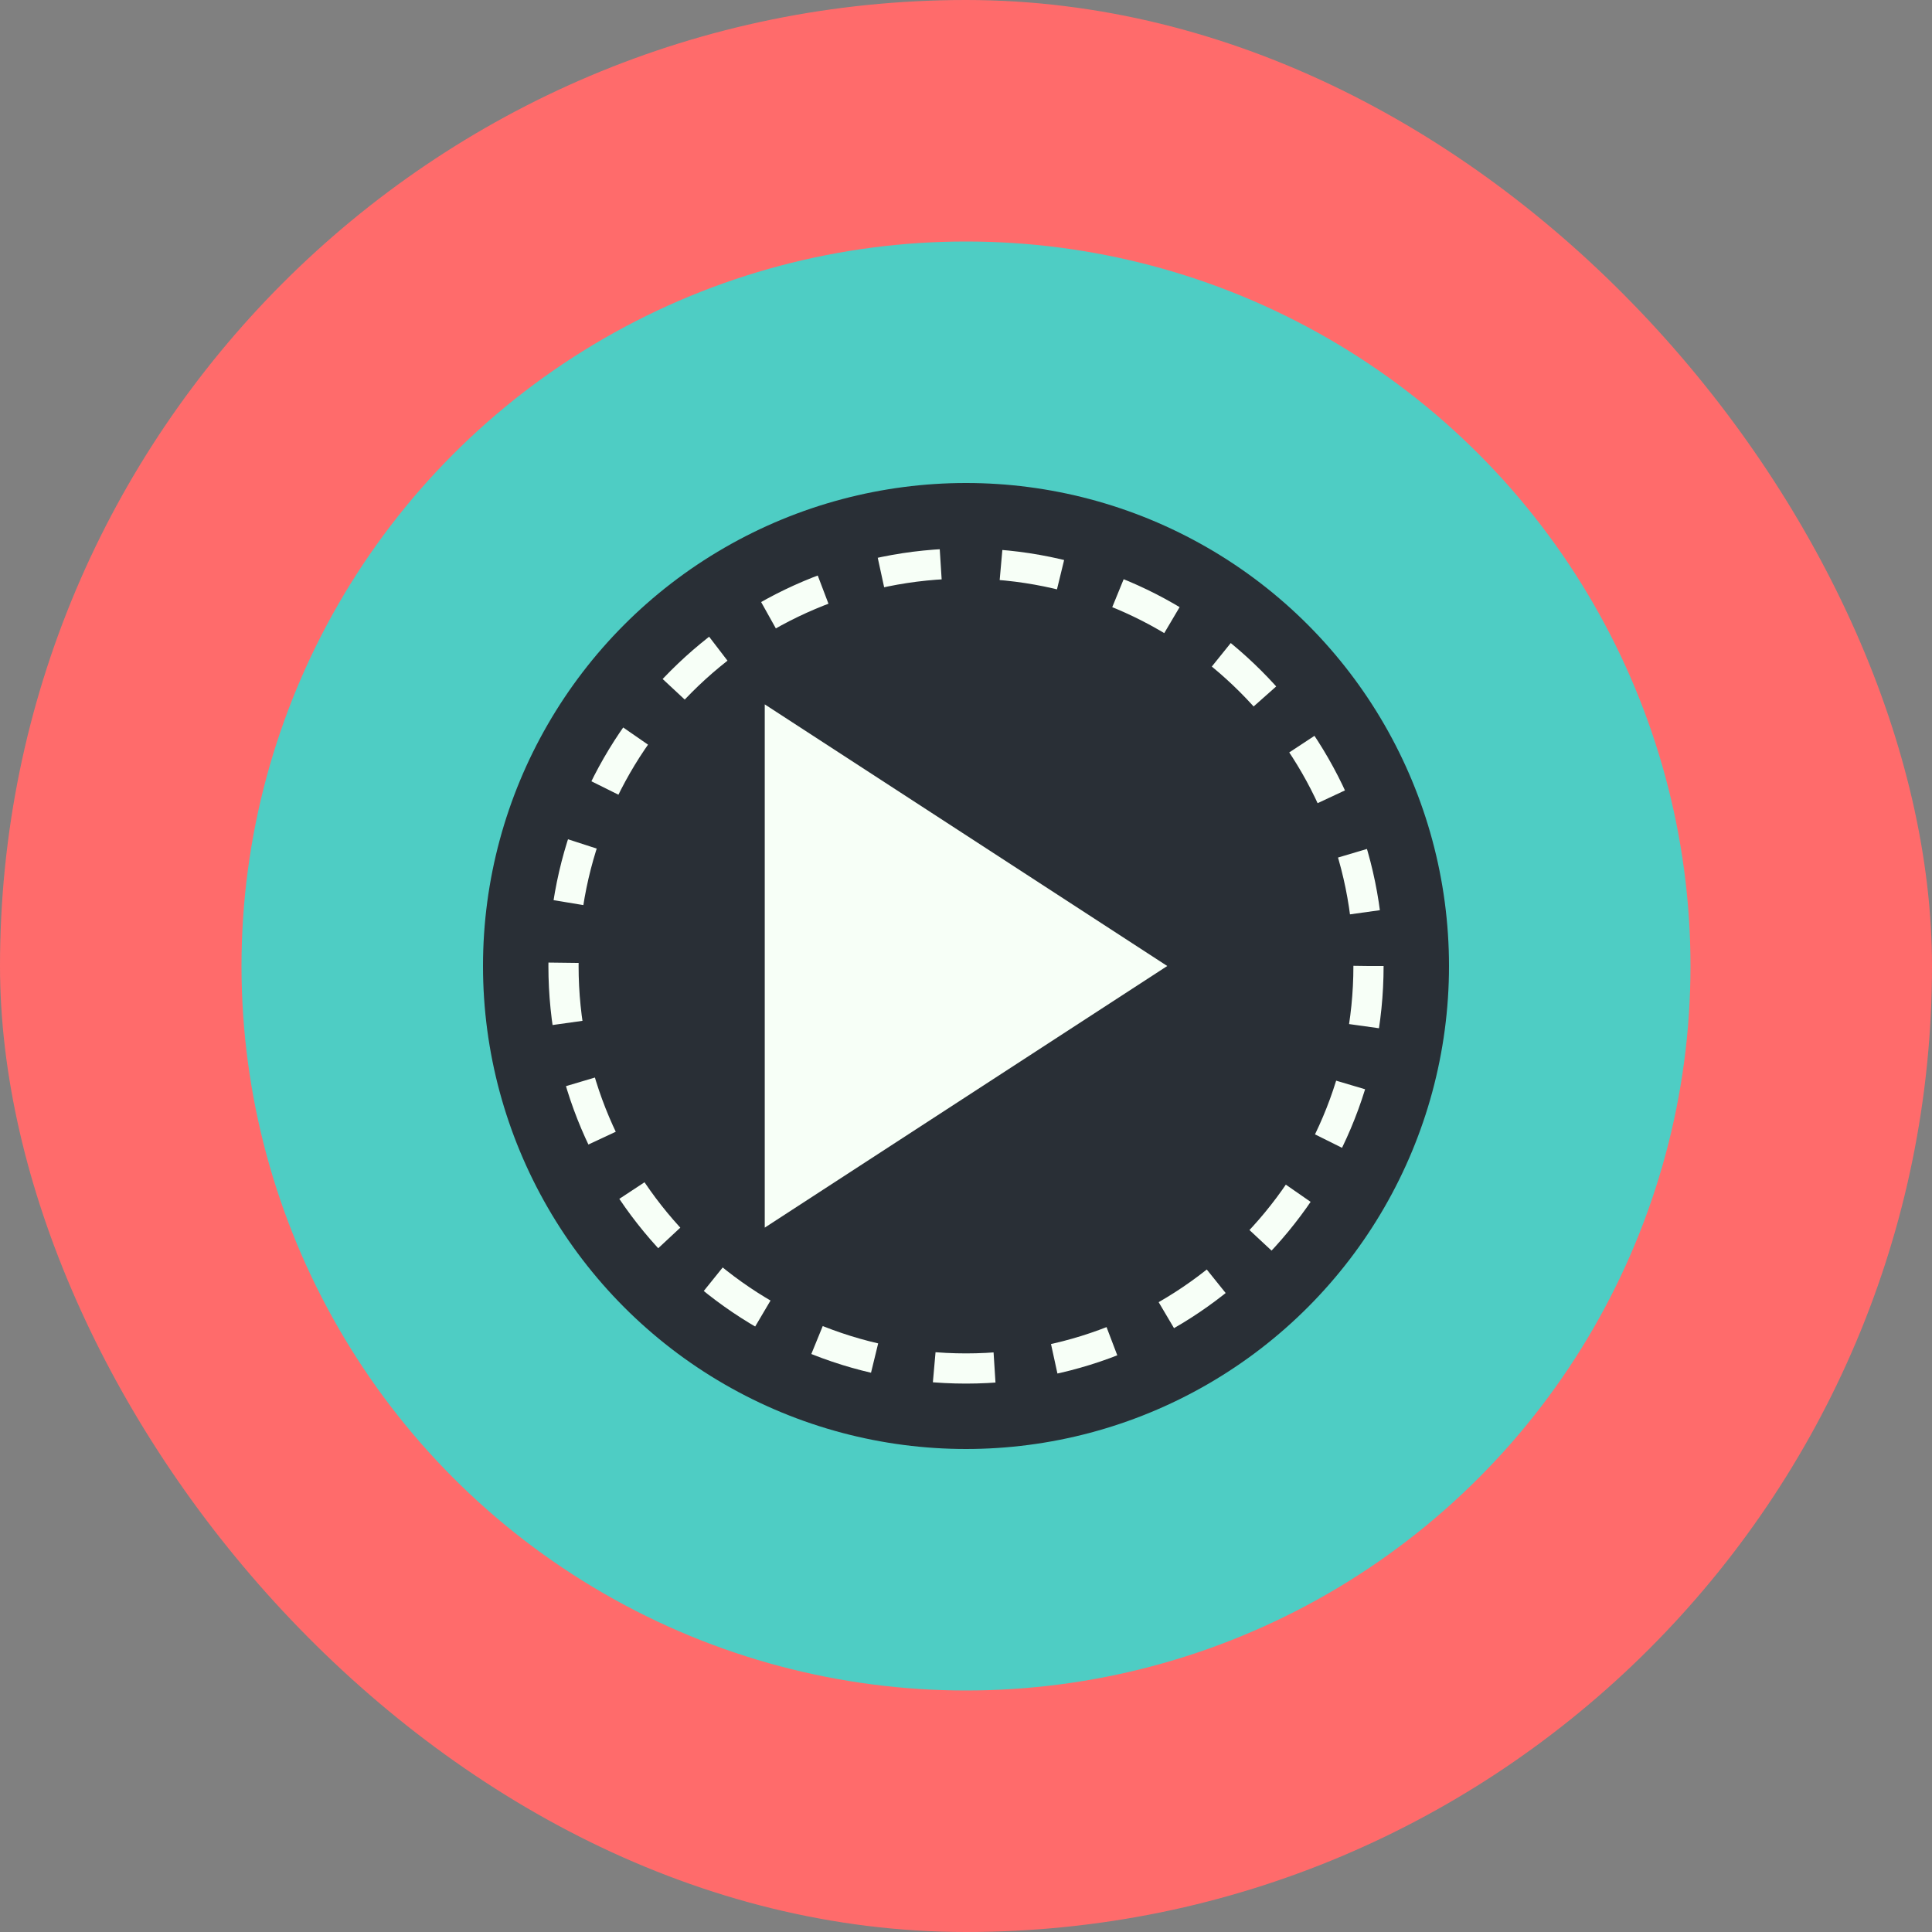
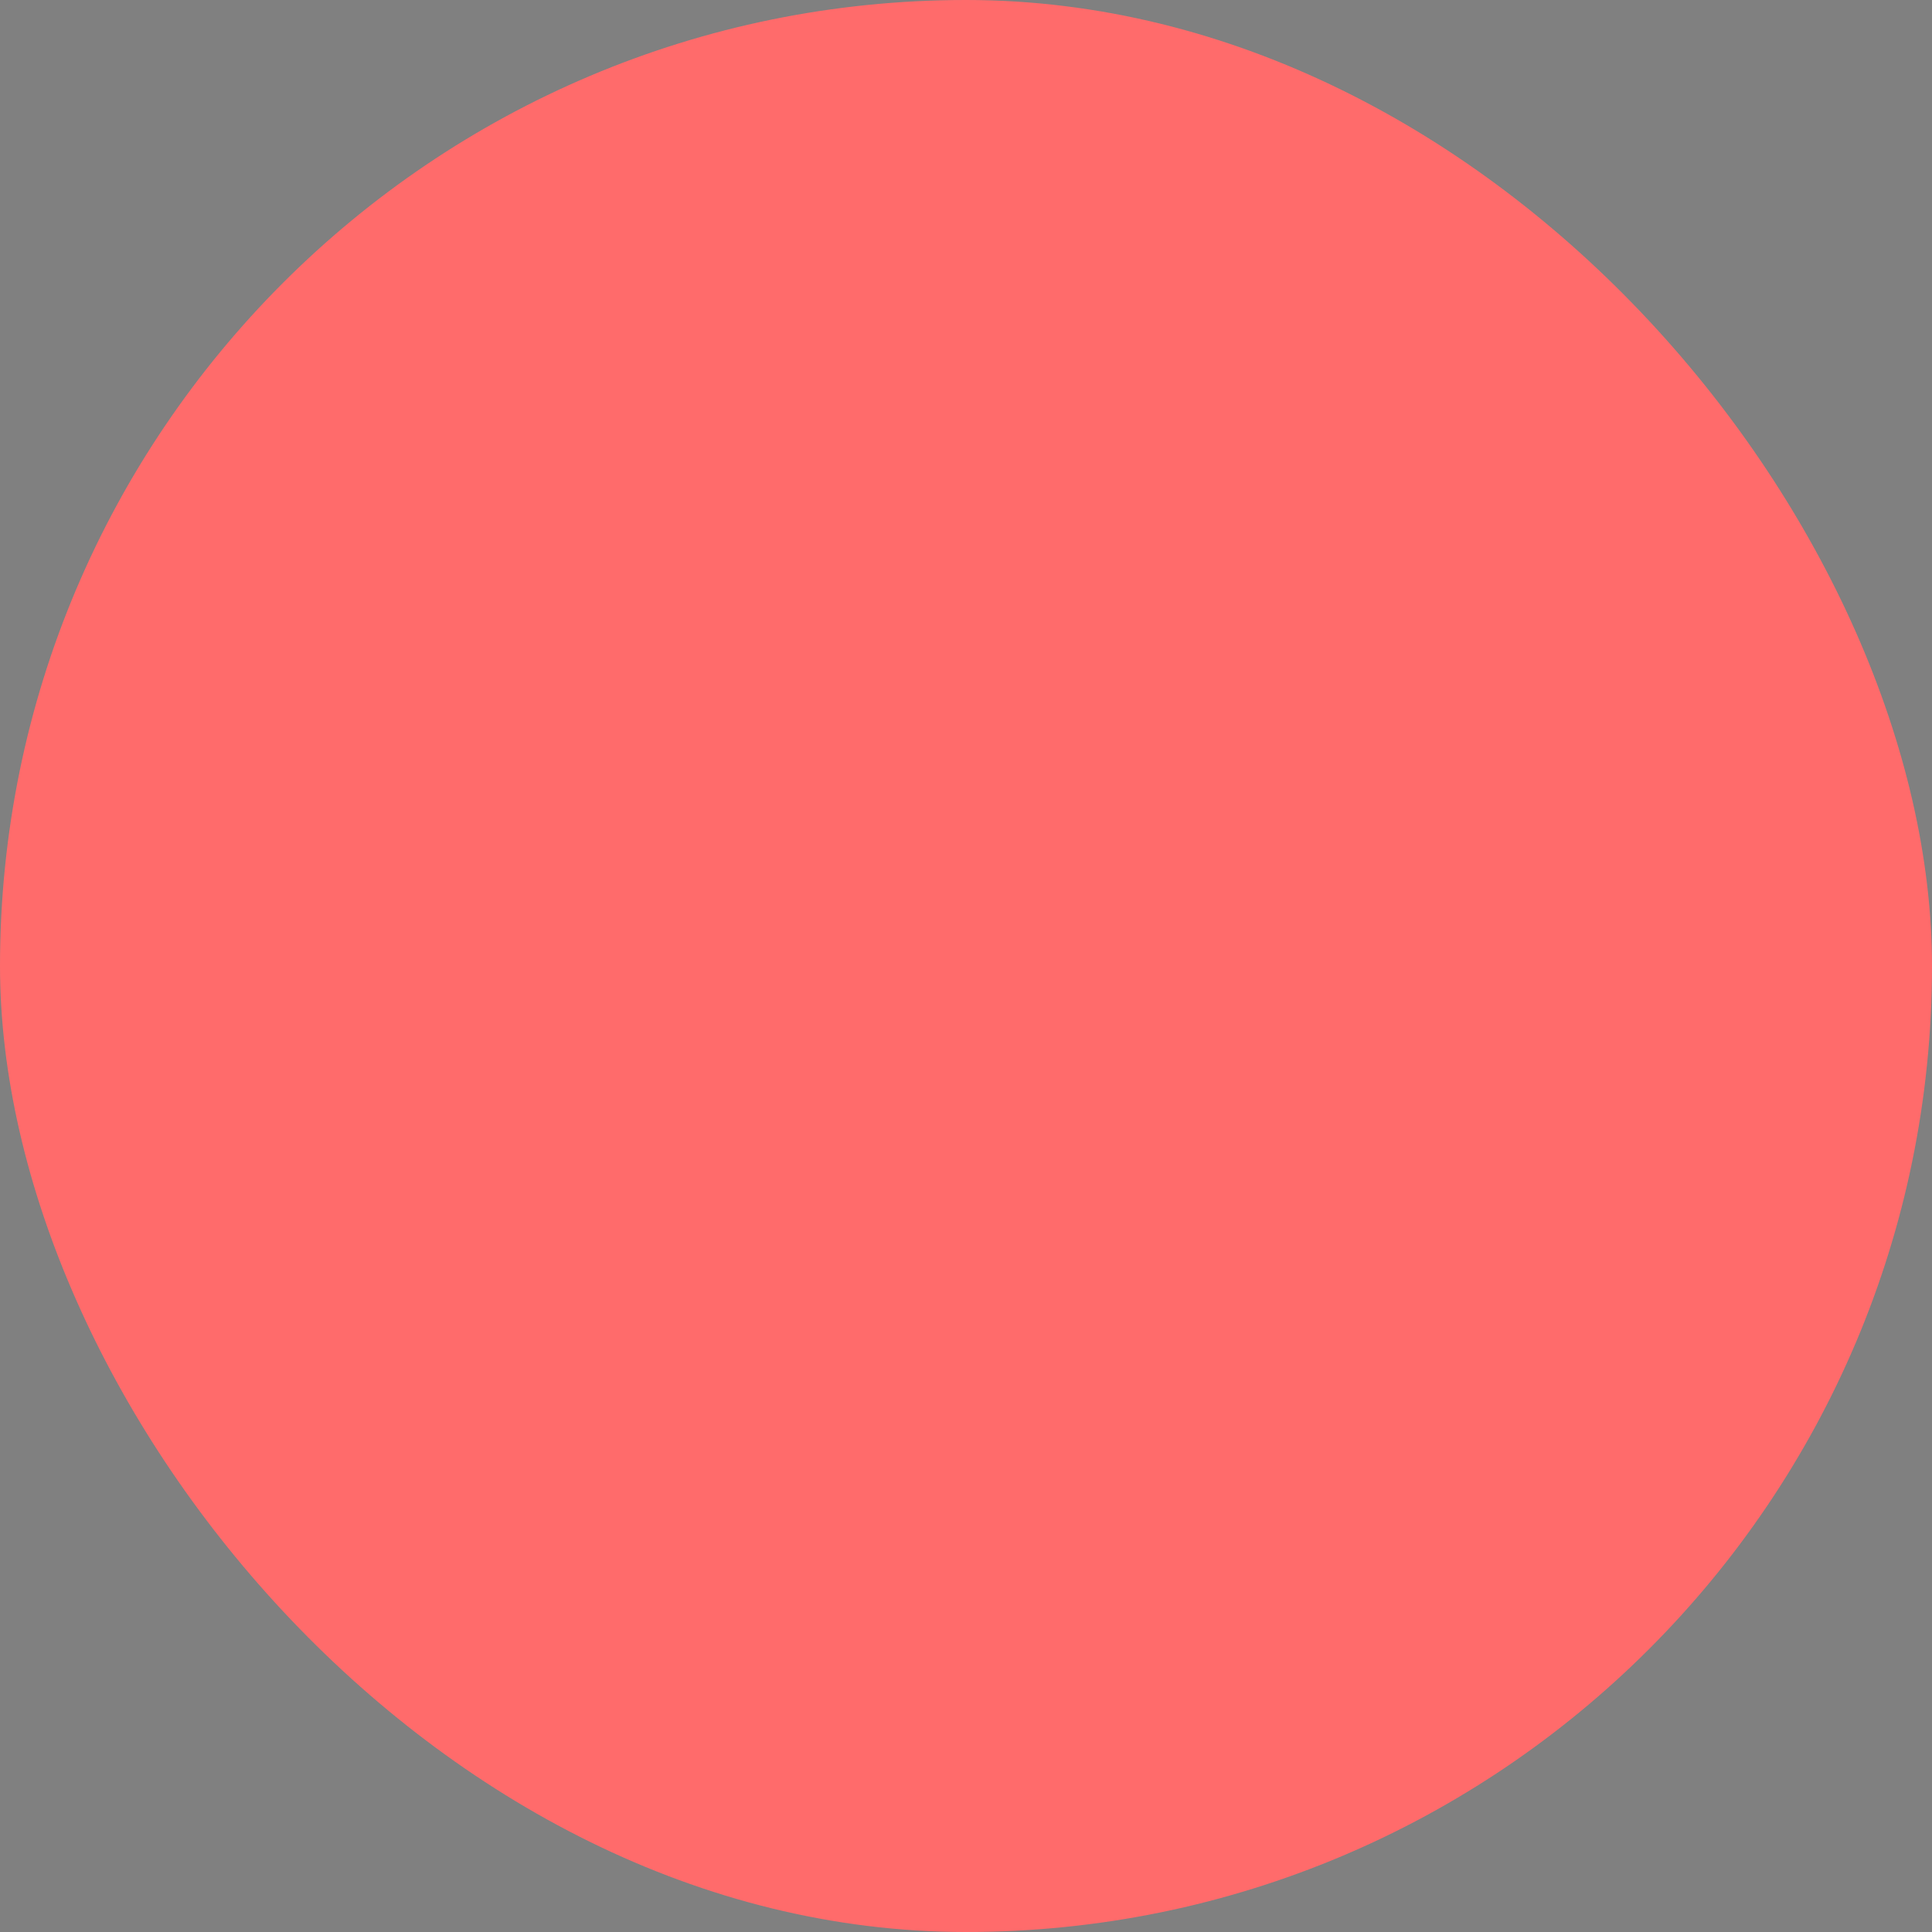
<svg xmlns="http://www.w3.org/2000/svg" width="192" height="192" viewBox="0 0 192 192" fill="none">
  <rect x="0" y="0" width="192" height="192" fill="#808080" stroke="none" />
  <rect width="192" height="192" rx="96" fill="#FF6B6B" />
-   <circle cx="96" cy="96" r="72" fill="#4ECDC4" />
-   <circle cx="96" cy="96" r="48" fill="#292F36" />
-   <path d="M76 70L116 96L76 122V70Z" fill="#F7FFF7" />
-   <path d="M136 96C136 118.091 118.091 136 96 136C73.909 136 56 118.091 56 96C56 73.909 73.909 56 96 56C118.091 56 136 73.909 136 96Z" stroke="#F7FFF7" stroke-width="3" stroke-dasharray="6 6" />
</svg>